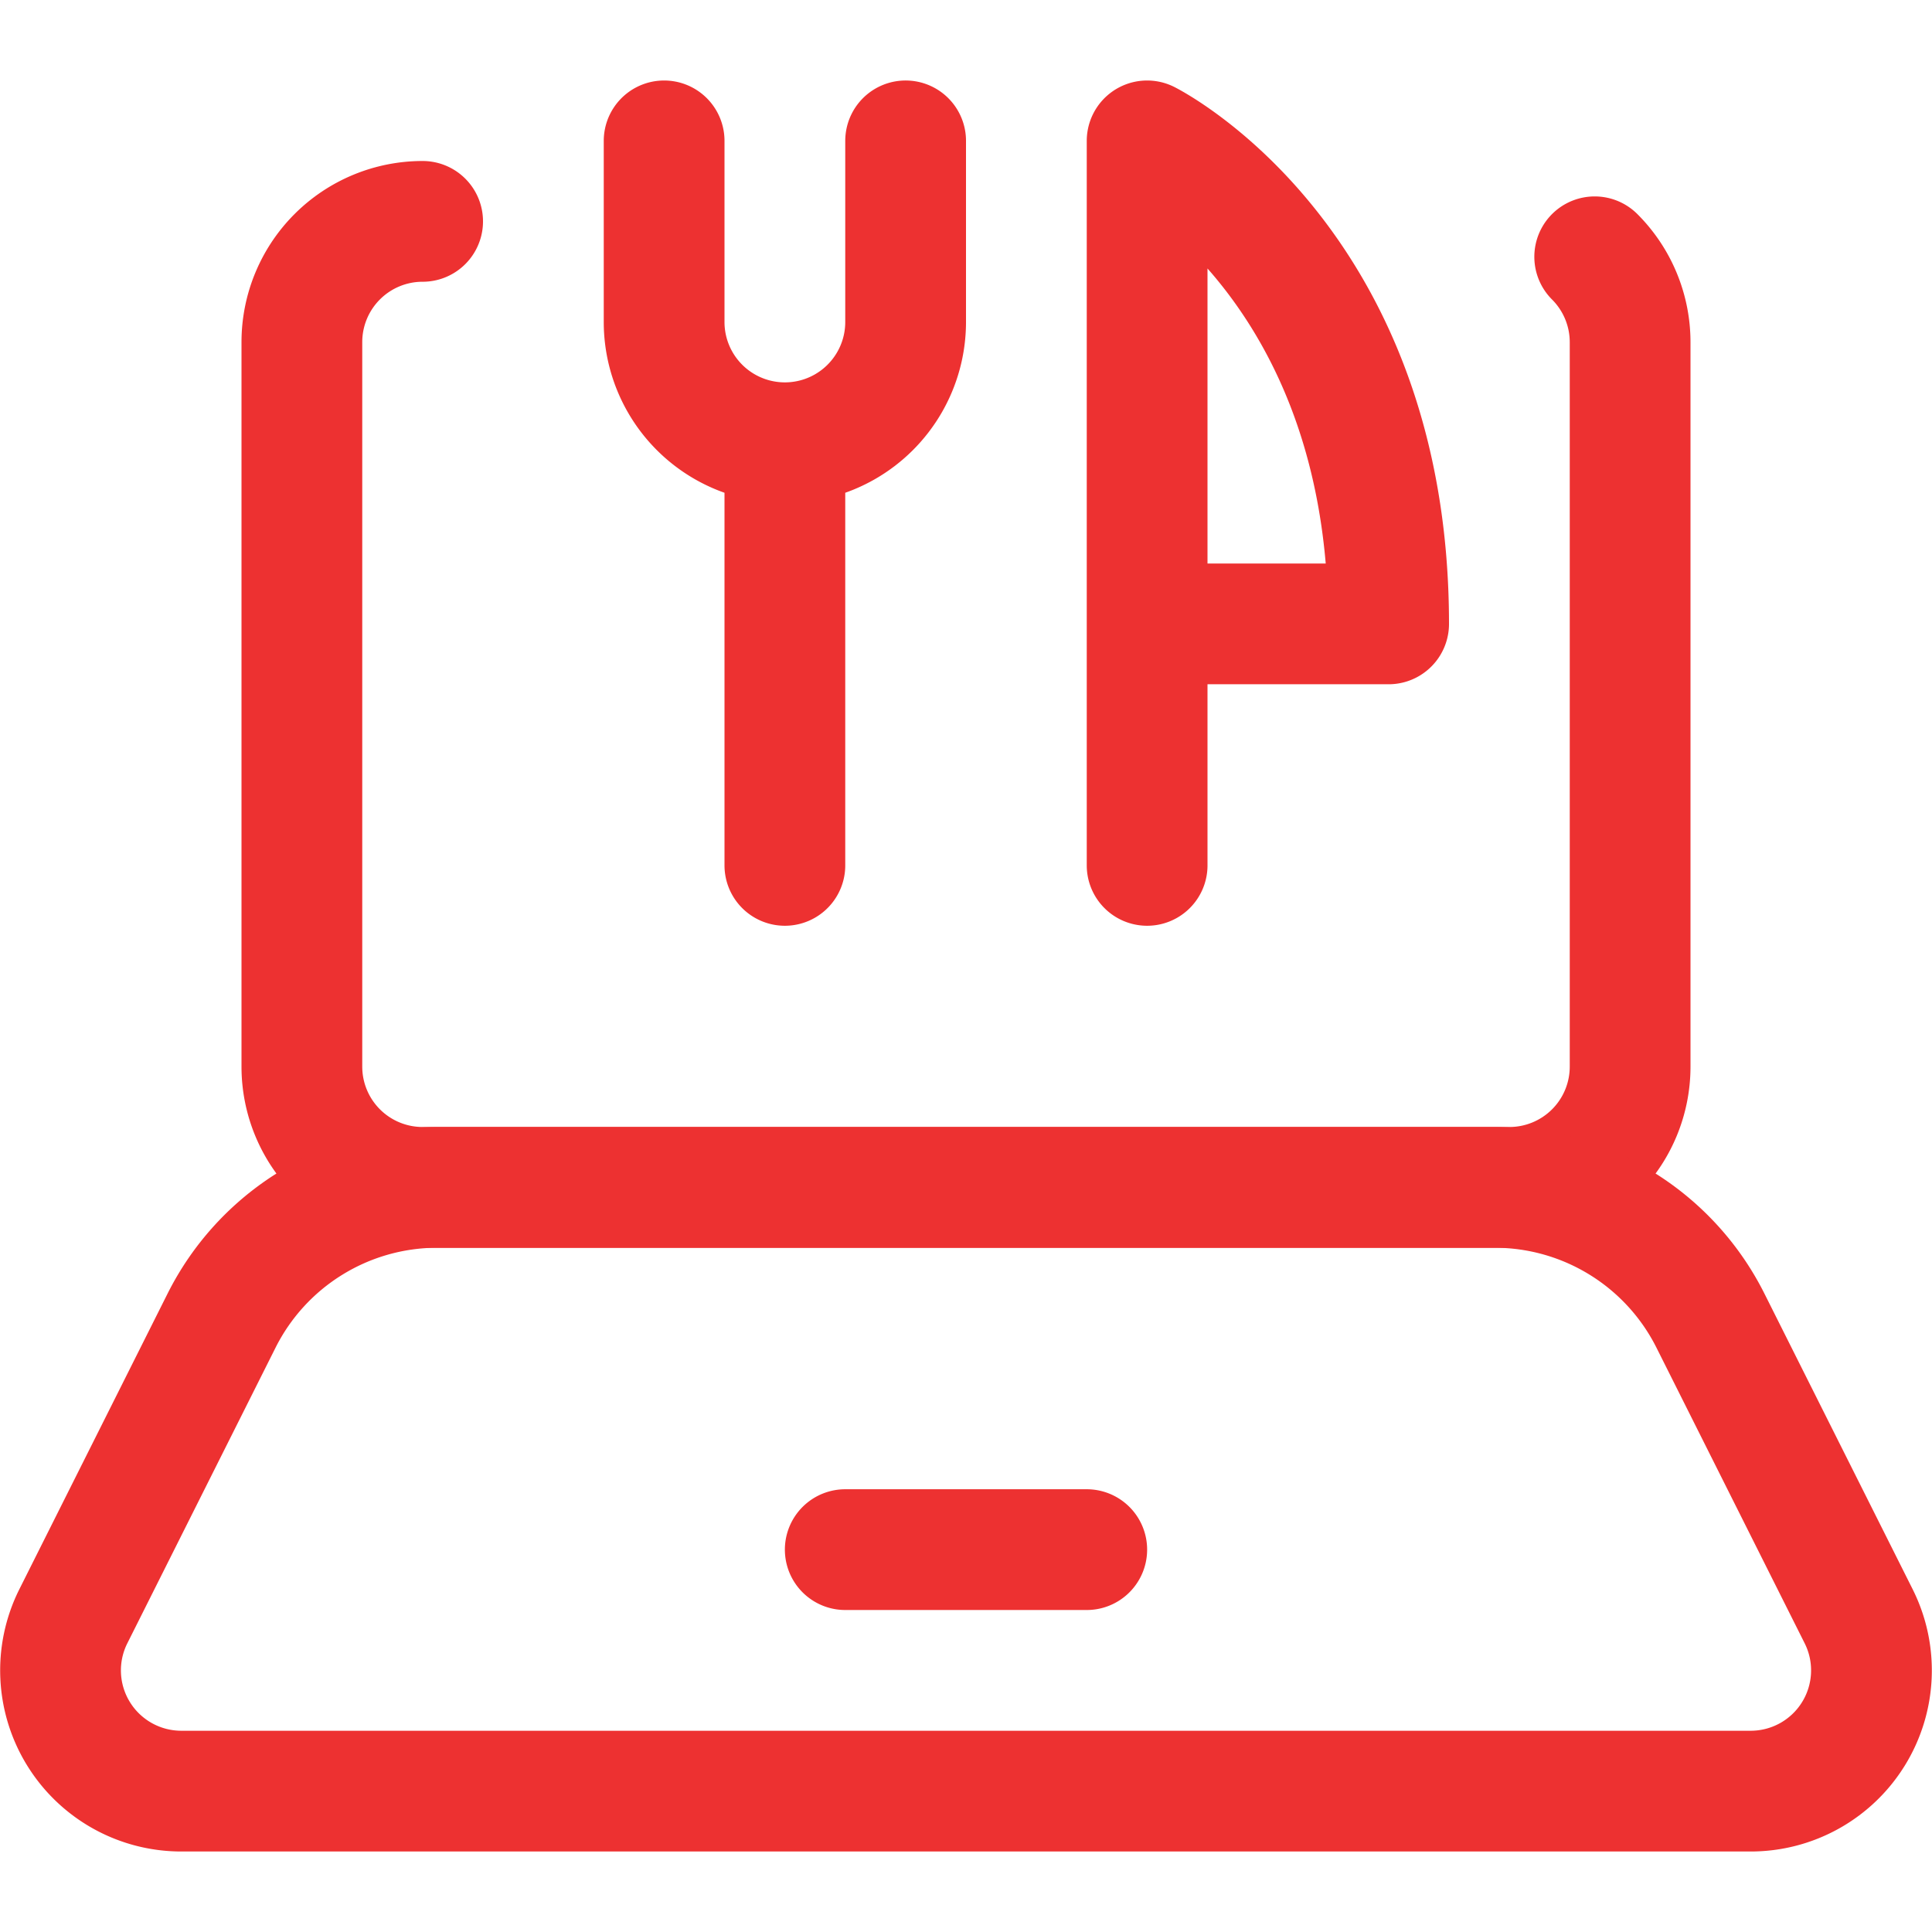
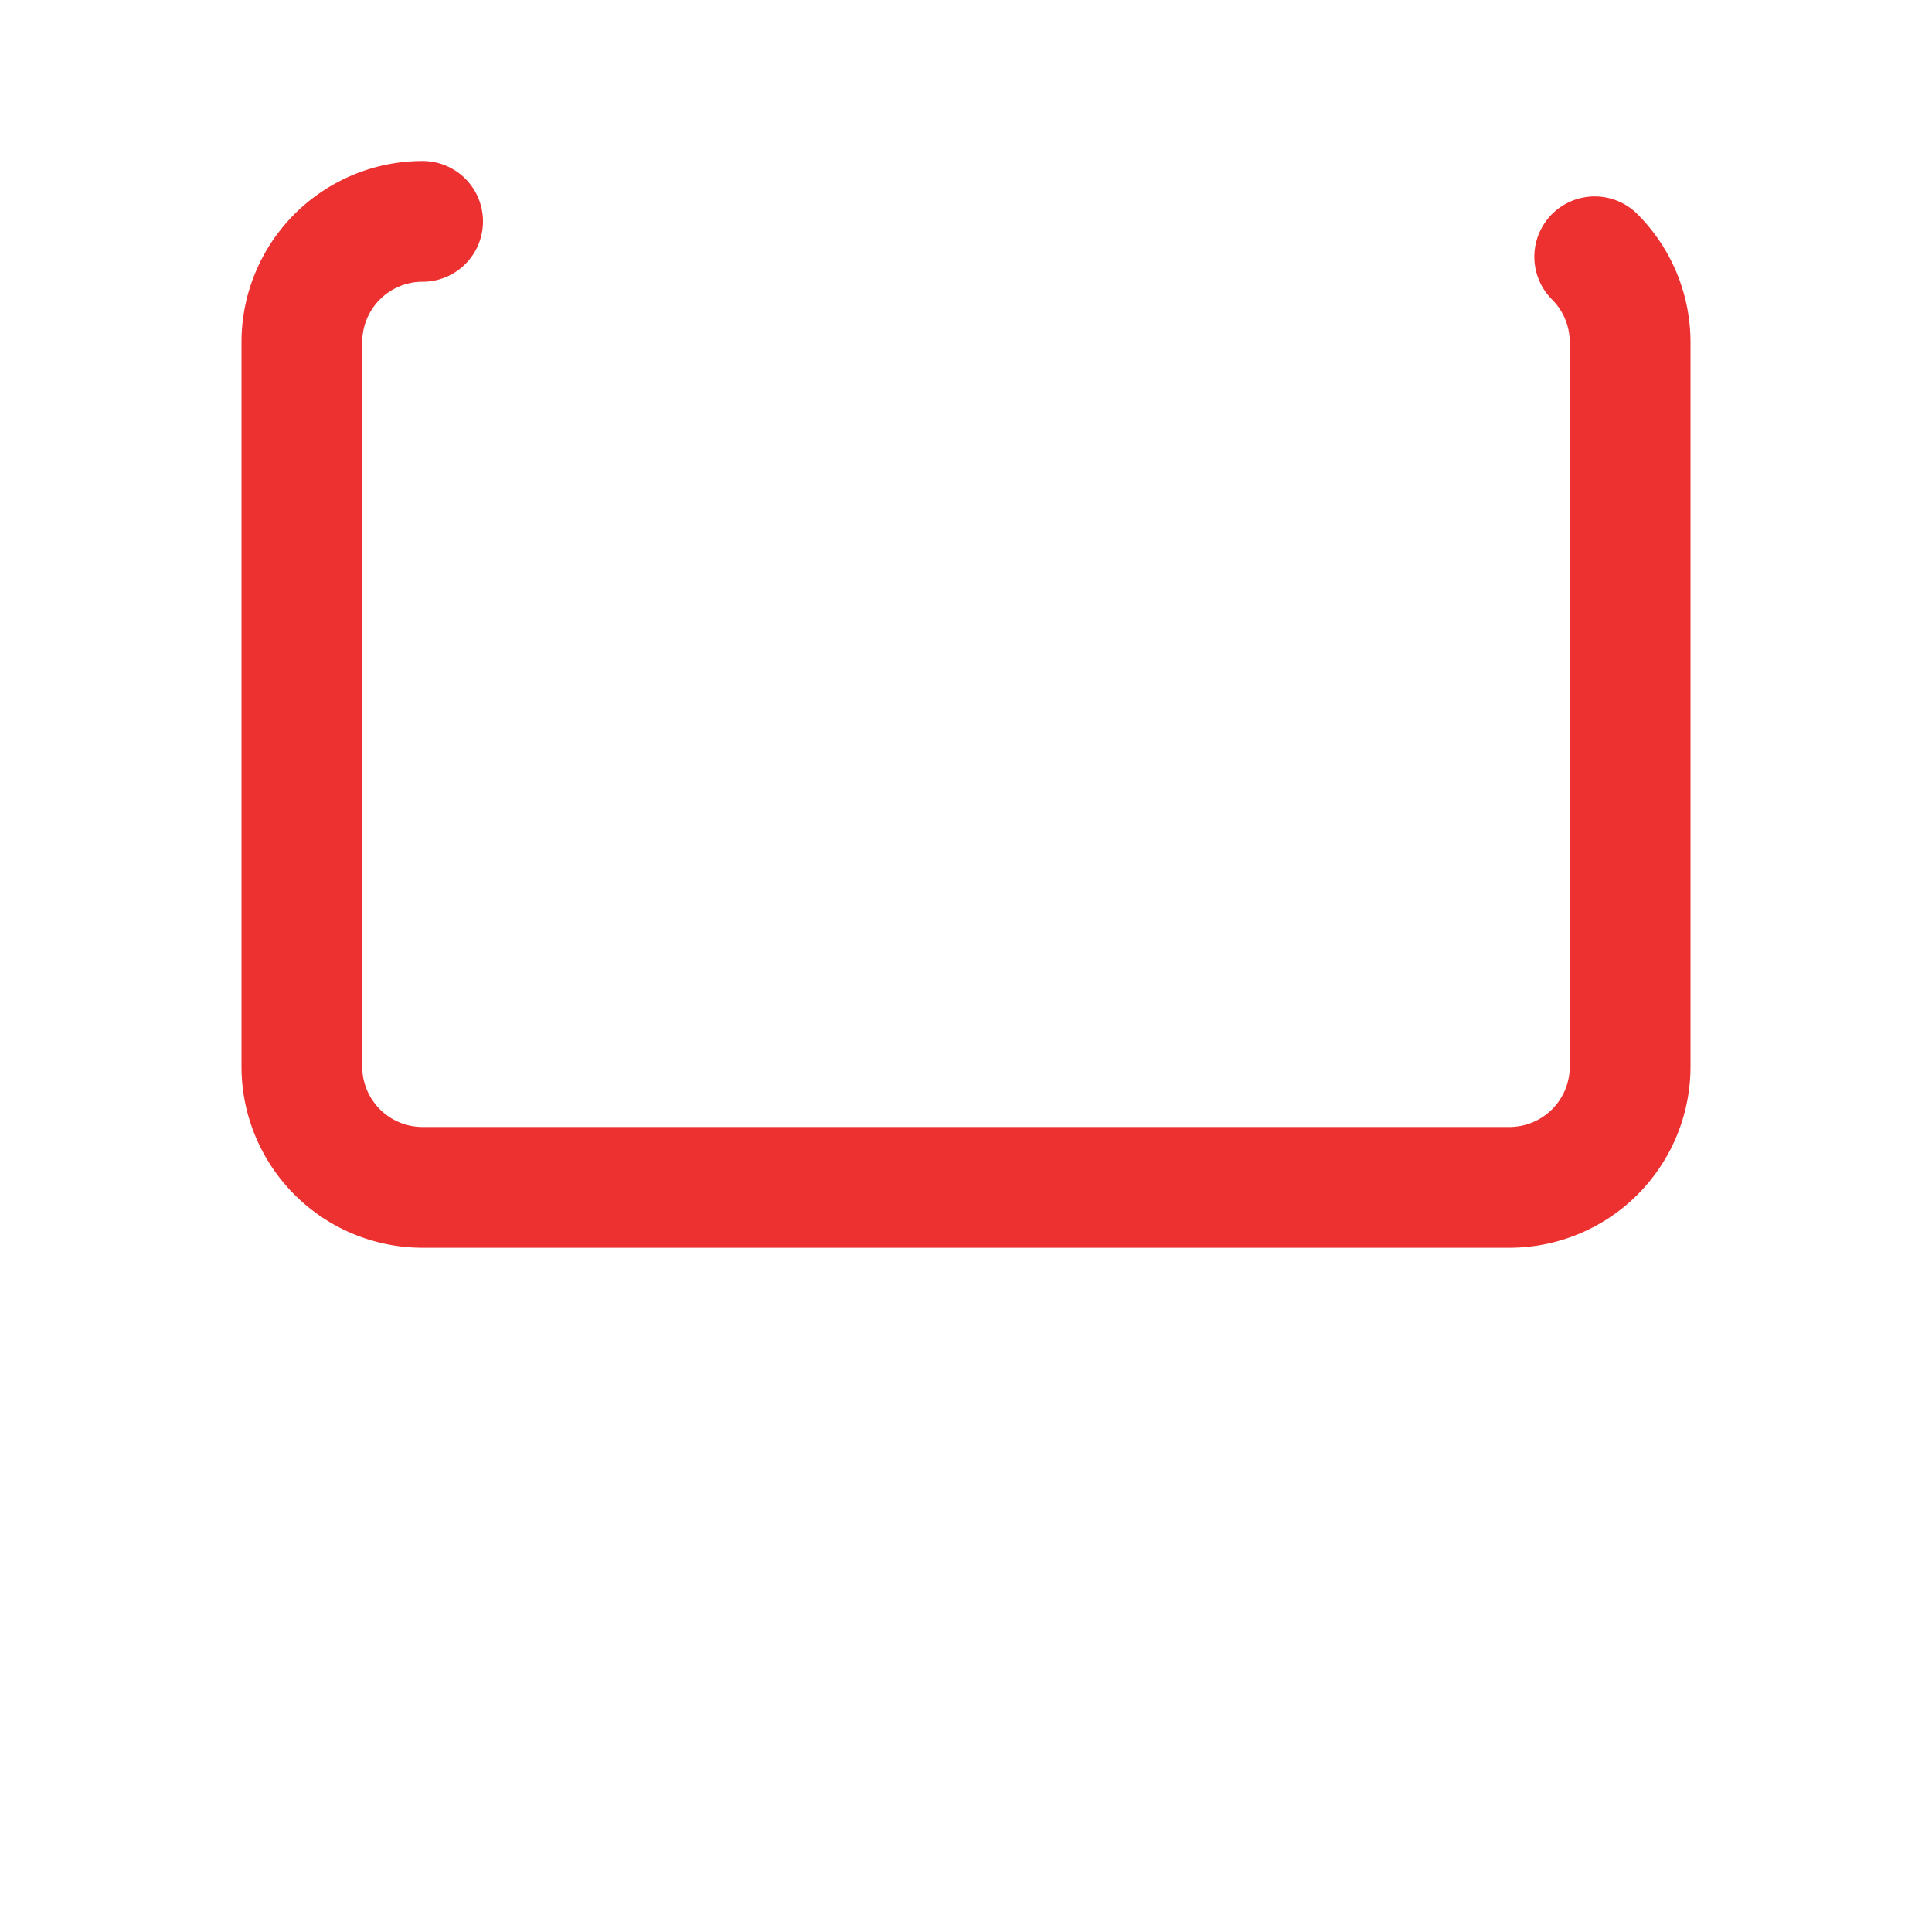
<svg xmlns="http://www.w3.org/2000/svg" viewBox="0 0 48 48">
  <g fill="none" stroke="#ed3131" stroke-linecap="round" stroke-linejoin="round" stroke-width="3">
    <path d="M39.62 6.38a3 3 0 0 1 .88 2.12v18a3 3 0 0 1-3 3h-27a3 3 0 0 1-3-3v-18a3 3 0 0 1 3-3" />
-     <path d="M43.5 44.5h-39a3 3 0 0 1-2.68-4.34l3.68-7.34a6 6 0 0 1 5.36-3.32h26.28a6 6 0 0 1 5.36 3.32l3.68 7.34a3 3 0 0 1-2.68 4.34Zm-22.5-6h6m-4.5-35V8a3 3 0 0 1-6 0V3.5m3 7.5v10.5m9 0v-18s6 3 6 12h-6" />
  </g>
</svg>